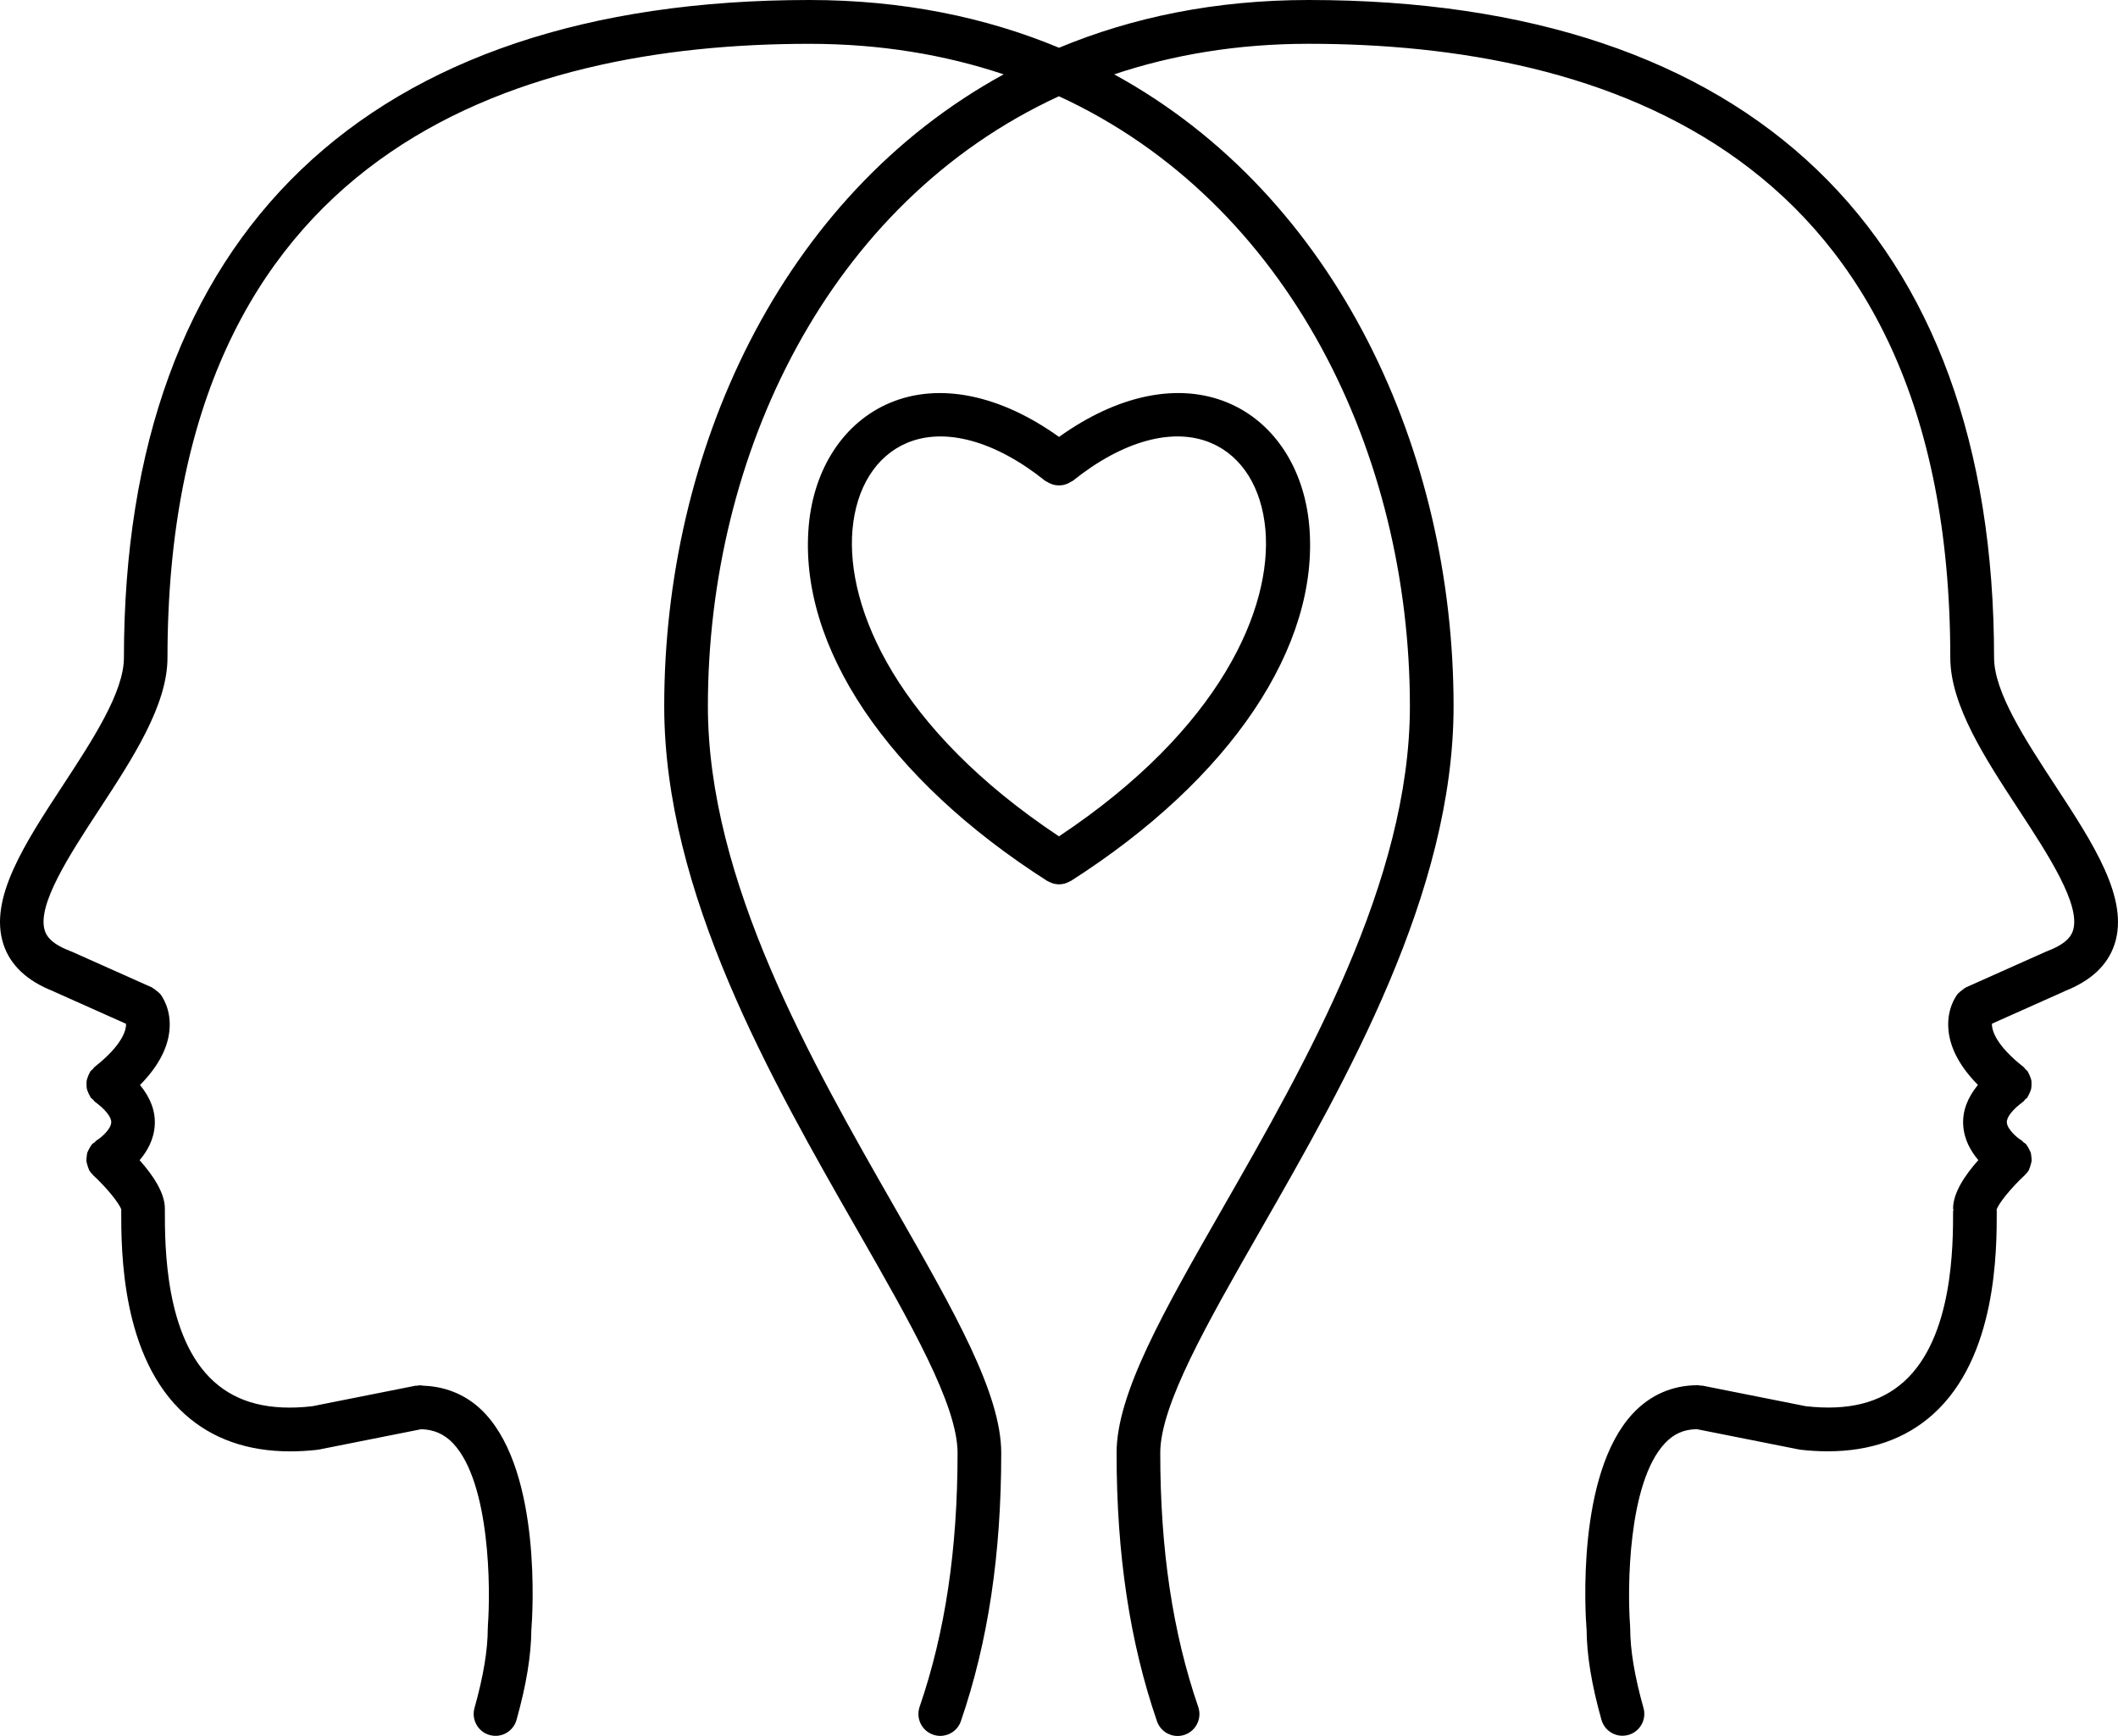
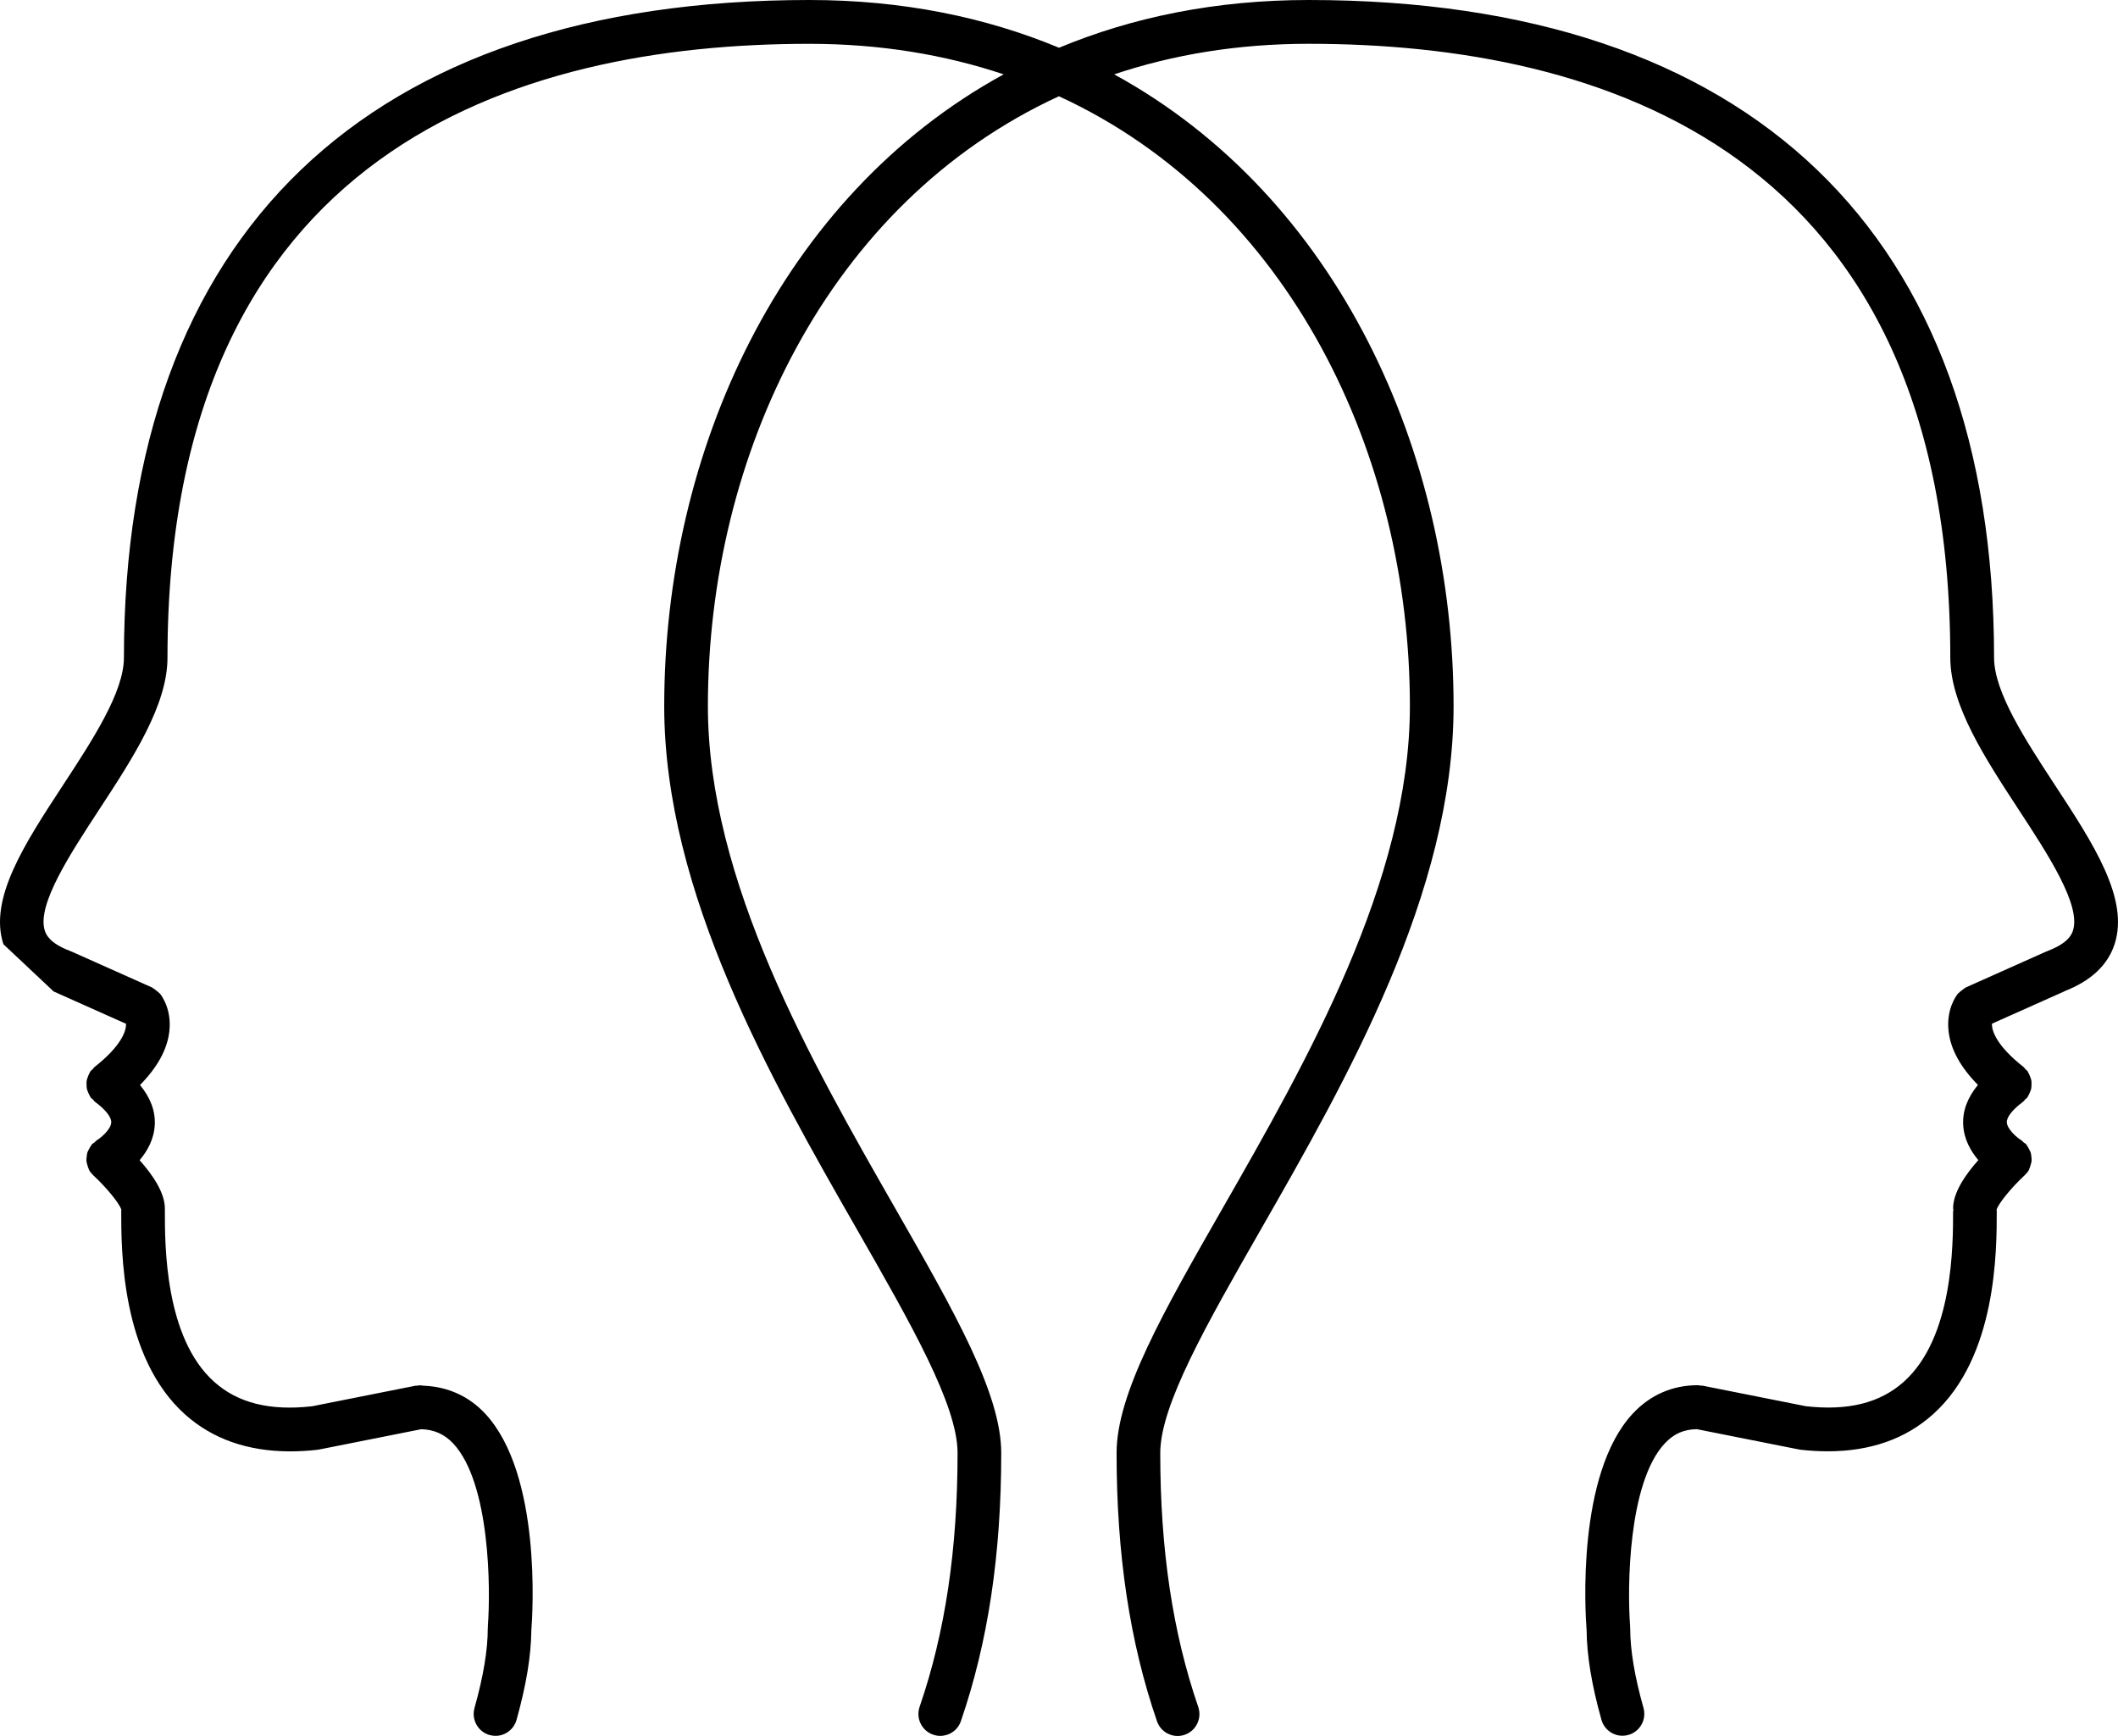
<svg xmlns="http://www.w3.org/2000/svg" width="388" height="318" viewBox="0 0 388 318" fill="none">
-   <path d="M195.368 161.733C195.607 161.65 195.834 161.553 196.053 161.422C196.098 161.397 196.146 161.392 196.191 161.361C225.439 142.682 241.759 118.384 239.849 96.355C238.928 85.757 233.376 77.326 224.984 73.798C215.929 69.984 204.771 72.318 194.006 80.037C183.227 72.315 172.065 69.99 163.016 73.801C154.63 77.335 149.07 85.765 148.151 96.361C146.241 118.384 162.573 142.686 191.823 161.361C191.868 161.389 191.916 161.397 191.961 161.422C192.177 161.55 192.407 161.644 192.646 161.733C192.75 161.772 192.856 161.825 192.963 161.853C193.289 161.936 193.62 161.989 193.957 161.992C193.974 161.992 193.988 162 194.005 162H194.011C194.028 162 194.042 161.992 194.058 161.992C194.395 161.989 194.73 161.939 195.053 161.853C195.157 161.825 195.258 161.775 195.368 161.733ZM156.167 97.047C156.835 89.324 160.478 83.526 166.159 81.132C173.096 78.218 182.314 80.746 191.464 88.077C191.565 88.16 191.694 88.179 191.798 88.252C192.031 88.402 192.264 88.521 192.52 88.627C192.758 88.718 192.986 88.793 193.236 88.846C193.489 88.893 193.736 88.91 193.994 88.913C194.253 88.913 194.497 88.896 194.753 88.846C195.002 88.799 195.233 88.724 195.469 88.627C195.721 88.527 195.96 88.404 196.19 88.252C196.3 88.179 196.429 88.16 196.527 88.077C205.672 80.748 214.887 78.212 221.821 81.132C227.503 83.521 231.143 89.319 231.814 97.041C233.058 111.381 223.66 133.484 193.992 153.205C164.328 133.49 154.928 111.383 156.167 97.047Z" fill="black" />
-   <path d="M376.516 143.915C371 135.487 365.297 126.776 365.297 120.464C365.278 42.78 320.683 0 239.727 0C222.682 0 207.437 3.155 194.005 8.747C180.576 3.155 165.325 0 148.285 0C67.329 0 22.722 42.785 22.701 120.464C22.701 126.778 16.998 135.492 11.482 143.917C4.501 154.579 -2.09 164.648 0.625 172.966C1.881 176.818 4.972 179.701 9.76 181.571C9.788 181.582 9.799 181.607 9.827 181.618L23.085 187.539C23.147 188.868 22.193 191.623 17.313 195.463C17.165 195.581 17.09 195.74 16.964 195.878C16.833 196.009 16.668 196.099 16.551 196.255C16.503 196.317 16.498 196.404 16.448 196.479C16.3 196.717 16.205 196.964 16.107 197.227C16.021 197.459 15.926 197.683 15.884 197.924C15.837 198.176 15.853 198.425 15.856 198.682C15.859 198.94 15.856 199.189 15.909 199.438C15.962 199.682 16.066 199.903 16.16 200.135C16.264 200.387 16.37 200.633 16.523 200.86C16.57 200.936 16.584 201.02 16.64 201.092C16.735 201.213 16.88 201.266 16.989 201.369C17.14 201.526 17.246 201.719 17.424 201.851C19.316 203.242 20.421 204.639 20.379 205.599C20.326 206.867 18.54 208.378 17.756 208.863C17.572 208.972 17.46 209.14 17.302 209.277C17.154 209.397 16.972 209.464 16.841 209.61C16.794 209.663 16.78 209.73 16.738 209.784C16.551 210.013 16.425 210.257 16.297 210.517C16.188 210.73 16.06 210.931 15.993 211.152C15.912 211.404 15.904 211.662 15.876 211.922C15.851 212.174 15.809 212.415 15.831 212.664C15.851 212.913 15.934 213.143 15.998 213.386C16.074 213.652 16.138 213.912 16.266 214.161C16.297 214.226 16.297 214.299 16.333 214.363C16.534 214.704 16.777 214.993 17.053 215.25C17.061 215.261 17.064 215.275 17.073 215.281C19.461 217.484 21.869 220.429 22.212 221.554C22.212 221.582 22.229 221.607 22.232 221.635C22.232 221.674 22.207 221.711 22.207 221.747C22.204 229.089 22.195 248.602 33.891 259.09C38.911 263.591 45.379 265.864 53.16 265.864C54.776 265.864 56.447 265.769 58.172 265.575C58.208 265.573 58.236 265.547 58.267 265.545C58.347 265.533 58.417 265.536 58.498 265.519L77.159 261.808C79.402 261.855 81.383 262.662 83.032 264.428C89.795 271.68 89.898 291.064 89.368 297.922C89.366 297.978 89.388 298.026 89.388 298.082C89.388 298.135 89.357 298.177 89.357 298.233C89.357 302.247 88.562 307.036 86.924 312.88C86.327 315.01 87.569 317.23 89.692 317.829C90.052 317.93 90.42 317.977 90.777 317.977C92.524 317.977 94.128 316.821 94.625 315.052C96.422 308.637 97.301 303.245 97.34 298.56C97.34 298.557 97.343 298.551 97.343 298.548C97.566 295.668 99.246 270.073 88.875 258.949C85.875 255.727 82 254.036 77.72 253.843C77.675 253.835 77.636 253.841 77.592 253.832C77.335 253.824 77.092 253.759 76.835 253.759C76.707 253.759 76.604 253.824 76.478 253.841C76.35 253.852 76.23 253.813 76.102 253.841L57.201 257.6C49.45 258.487 43.555 257.006 39.218 253.11C30.189 245.015 30.198 228.119 30.203 221.757V221.376C30.203 218.46 27.935 215.173 25.575 212.528C26.959 210.902 28.223 208.727 28.354 206.02C28.482 203.448 27.511 201.029 25.65 198.753C28.834 195.523 30.647 192.231 31.021 188.937C31.476 184.965 29.682 182.493 29.316 182.034C29.285 181.995 29.235 181.973 29.205 181.942C29.037 181.746 28.82 181.606 28.616 181.444C28.384 181.259 28.167 181.066 27.907 180.937C27.877 180.92 27.854 180.892 27.823 180.875L13.064 174.286C13.024 174.267 12.98 174.275 12.935 174.258C12.899 174.242 12.871 174.211 12.835 174.194C8.948 172.738 8.39 171.037 8.211 170.474C6.696 165.827 12.784 156.529 18.15 148.325C24.313 138.914 30.681 129.184 30.681 120.471C30.709 27.531 94.636 8.026 148.265 8.026C161.261 8.026 173.12 10.027 183.865 13.618C142.869 36.042 121.68 82.905 121.68 129.367C121.68 163.533 141.276 197.766 157.023 225.273C166.894 242.515 175.418 257.407 175.418 266.16C175.418 283.834 173.147 299.045 168.465 312.662C167.745 314.756 168.853 317.043 170.946 317.762C171.378 317.911 171.819 317.983 172.249 317.983C173.909 317.983 175.46 316.939 176.029 315.28C181.002 300.808 183.418 284.741 183.418 266.163C183.418 255.269 174.83 240.268 163.96 221.276C148.689 194.595 129.68 161.389 129.68 129.368C129.68 83.446 151.625 37.124 193.984 17.633C236.339 37.123 258.281 83.446 258.281 129.368C258.281 161.391 239.277 194.596 224.004 221.276C213.131 240.266 204.548 255.269 204.548 266.163C204.548 284.75 206.968 300.822 211.948 315.296C212.52 316.959 214.068 318 215.728 318C216.161 318 216.602 317.927 217.031 317.779C219.118 317.057 220.226 314.773 219.506 312.679C214.822 299.058 212.548 283.842 212.548 266.163C212.548 257.407 221.072 242.516 230.943 225.274C246.691 197.77 266.283 163.534 266.283 129.367C266.283 82.902 245.095 36.048 204.105 13.619C214.853 10.022 226.713 8.021 239.707 8.021C293.325 8.021 357.249 27.528 357.278 120.466C357.278 129.174 363.65 138.909 369.808 148.314C375.179 156.521 381.267 165.817 379.747 170.469C379.562 171.032 379.007 172.728 375.123 174.189C375.084 174.206 375.059 174.237 375.028 174.253C374.984 174.27 374.945 174.262 374.9 174.281L360.16 180.865C360.112 180.885 360.079 180.932 360.037 180.955C359.805 181.064 359.621 181.24 359.409 181.4C359.189 181.568 358.957 181.722 358.781 181.929C358.75 181.965 358.7 181.982 358.672 182.018C358.304 182.472 356.513 184.943 356.965 188.921C357.344 192.215 359.152 195.51 362.341 198.737C360.478 201.007 359.509 203.431 359.638 206.004C359.769 208.714 361.038 210.888 362.414 212.512C360.059 215.157 357.791 218.446 357.791 221.36C357.791 221.492 357.855 221.609 357.866 221.738L357.791 221.747C357.793 228.106 357.802 245.004 348.776 253.1C344.437 256.996 338.553 258.479 330.793 257.589L311.898 253.83C311.77 253.802 311.65 253.841 311.522 253.83C311.402 253.813 311.293 253.749 311.164 253.749H310.961C306.376 253.749 302.286 255.538 299.117 258.939C288.745 270.065 290.419 295.654 290.649 298.538C290.649 298.541 290.652 298.546 290.652 298.549C290.691 303.229 291.567 308.621 293.372 315.033C293.869 316.802 295.473 317.958 297.22 317.958C297.579 317.958 297.948 317.911 298.305 317.81C300.434 317.208 301.673 314.994 301.073 312.861C299.432 307.019 298.637 302.23 298.637 298.221C298.637 298.165 298.609 298.121 298.606 298.07C298.606 298.014 298.631 297.967 298.626 297.911C298.093 291.053 298.202 271.666 304.965 264.417C306.617 262.648 308.433 261.844 310.838 261.797L329.499 265.508C329.58 265.525 329.649 265.52 329.73 265.534C329.767 265.536 329.795 265.561 329.825 265.564C331.552 265.76 333.226 265.853 334.842 265.853C342.618 265.853 349.088 263.585 354.105 259.079C365.804 248.593 365.793 229.084 365.79 221.739L365.737 221.736C365.74 221.688 365.765 221.652 365.765 221.607C366.03 220.532 368.494 217.515 370.921 215.27C370.93 215.261 370.932 215.25 370.941 215.242C371.211 214.99 371.465 214.693 371.663 214.352C371.702 214.287 371.7 214.215 371.736 214.15C371.864 213.898 371.928 213.641 372.001 213.375C372.068 213.131 372.152 212.902 372.174 212.656C372.199 212.404 372.154 212.163 372.129 211.905C372.101 211.648 372.09 211.39 372.012 211.144C371.94 210.914 371.817 210.719 371.708 210.506C371.58 210.248 371.457 209.999 371.273 209.772C371.225 209.719 371.211 209.652 371.17 209.599C371.033 209.451 370.857 209.383 370.706 209.263C370.55 209.131 370.439 208.961 370.257 208.854C369.509 208.412 367.693 206.847 367.634 205.599C367.587 204.639 368.695 203.236 370.589 201.84C370.773 201.708 370.874 201.515 371.024 201.358C371.128 201.255 371.276 201.201 371.373 201.081C371.429 201.008 371.44 200.924 371.485 200.849C371.641 200.619 371.741 200.379 371.848 200.127C371.942 199.889 372.051 199.67 372.099 199.421C372.146 199.172 372.146 198.937 372.152 198.679C372.16 198.419 372.171 198.162 372.124 197.901C372.079 197.663 371.987 197.451 371.903 197.224C371.803 196.958 371.702 196.698 371.546 196.457C371.502 196.384 371.493 196.306 371.446 196.233C371.337 196.082 371.175 195.995 371.047 195.869C370.918 195.732 370.838 195.564 370.687 195.447C365.804 191.609 364.85 188.849 364.911 187.522L378.17 181.602C378.198 181.591 378.214 181.565 378.237 181.554C383.025 179.684 386.122 176.804 387.377 172.95C390.087 164.647 383.493 154.573 376.515 143.912L376.516 143.915Z" fill="black" />
+   <path d="M376.516 143.915C371 135.487 365.297 126.776 365.297 120.464C365.278 42.78 320.683 0 239.727 0C222.682 0 207.437 3.155 194.005 8.747C180.576 3.155 165.325 0 148.285 0C67.329 0 22.722 42.785 22.701 120.464C22.701 126.778 16.998 135.492 11.482 143.917C4.501 154.579 -2.09 164.648 0.625 172.966C9.788 181.582 9.799 181.607 9.827 181.618L23.085 187.539C23.147 188.868 22.193 191.623 17.313 195.463C17.165 195.581 17.09 195.74 16.964 195.878C16.833 196.009 16.668 196.099 16.551 196.255C16.503 196.317 16.498 196.404 16.448 196.479C16.3 196.717 16.205 196.964 16.107 197.227C16.021 197.459 15.926 197.683 15.884 197.924C15.837 198.176 15.853 198.425 15.856 198.682C15.859 198.94 15.856 199.189 15.909 199.438C15.962 199.682 16.066 199.903 16.16 200.135C16.264 200.387 16.37 200.633 16.523 200.86C16.57 200.936 16.584 201.02 16.64 201.092C16.735 201.213 16.88 201.266 16.989 201.369C17.14 201.526 17.246 201.719 17.424 201.851C19.316 203.242 20.421 204.639 20.379 205.599C20.326 206.867 18.54 208.378 17.756 208.863C17.572 208.972 17.46 209.14 17.302 209.277C17.154 209.397 16.972 209.464 16.841 209.61C16.794 209.663 16.78 209.73 16.738 209.784C16.551 210.013 16.425 210.257 16.297 210.517C16.188 210.73 16.06 210.931 15.993 211.152C15.912 211.404 15.904 211.662 15.876 211.922C15.851 212.174 15.809 212.415 15.831 212.664C15.851 212.913 15.934 213.143 15.998 213.386C16.074 213.652 16.138 213.912 16.266 214.161C16.297 214.226 16.297 214.299 16.333 214.363C16.534 214.704 16.777 214.993 17.053 215.25C17.061 215.261 17.064 215.275 17.073 215.281C19.461 217.484 21.869 220.429 22.212 221.554C22.212 221.582 22.229 221.607 22.232 221.635C22.232 221.674 22.207 221.711 22.207 221.747C22.204 229.089 22.195 248.602 33.891 259.09C38.911 263.591 45.379 265.864 53.16 265.864C54.776 265.864 56.447 265.769 58.172 265.575C58.208 265.573 58.236 265.547 58.267 265.545C58.347 265.533 58.417 265.536 58.498 265.519L77.159 261.808C79.402 261.855 81.383 262.662 83.032 264.428C89.795 271.68 89.898 291.064 89.368 297.922C89.366 297.978 89.388 298.026 89.388 298.082C89.388 298.135 89.357 298.177 89.357 298.233C89.357 302.247 88.562 307.036 86.924 312.88C86.327 315.01 87.569 317.23 89.692 317.829C90.052 317.93 90.42 317.977 90.777 317.977C92.524 317.977 94.128 316.821 94.625 315.052C96.422 308.637 97.301 303.245 97.34 298.56C97.34 298.557 97.343 298.551 97.343 298.548C97.566 295.668 99.246 270.073 88.875 258.949C85.875 255.727 82 254.036 77.72 253.843C77.675 253.835 77.636 253.841 77.592 253.832C77.335 253.824 77.092 253.759 76.835 253.759C76.707 253.759 76.604 253.824 76.478 253.841C76.35 253.852 76.23 253.813 76.102 253.841L57.201 257.6C49.45 258.487 43.555 257.006 39.218 253.11C30.189 245.015 30.198 228.119 30.203 221.757V221.376C30.203 218.46 27.935 215.173 25.575 212.528C26.959 210.902 28.223 208.727 28.354 206.02C28.482 203.448 27.511 201.029 25.65 198.753C28.834 195.523 30.647 192.231 31.021 188.937C31.476 184.965 29.682 182.493 29.316 182.034C29.285 181.995 29.235 181.973 29.205 181.942C29.037 181.746 28.82 181.606 28.616 181.444C28.384 181.259 28.167 181.066 27.907 180.937C27.877 180.92 27.854 180.892 27.823 180.875L13.064 174.286C13.024 174.267 12.98 174.275 12.935 174.258C12.899 174.242 12.871 174.211 12.835 174.194C8.948 172.738 8.39 171.037 8.211 170.474C6.696 165.827 12.784 156.529 18.15 148.325C24.313 138.914 30.681 129.184 30.681 120.471C30.709 27.531 94.636 8.026 148.265 8.026C161.261 8.026 173.12 10.027 183.865 13.618C142.869 36.042 121.68 82.905 121.68 129.367C121.68 163.533 141.276 197.766 157.023 225.273C166.894 242.515 175.418 257.407 175.418 266.16C175.418 283.834 173.147 299.045 168.465 312.662C167.745 314.756 168.853 317.043 170.946 317.762C171.378 317.911 171.819 317.983 172.249 317.983C173.909 317.983 175.46 316.939 176.029 315.28C181.002 300.808 183.418 284.741 183.418 266.163C183.418 255.269 174.83 240.268 163.96 221.276C148.689 194.595 129.68 161.389 129.68 129.368C129.68 83.446 151.625 37.124 193.984 17.633C236.339 37.123 258.281 83.446 258.281 129.368C258.281 161.391 239.277 194.596 224.004 221.276C213.131 240.266 204.548 255.269 204.548 266.163C204.548 284.75 206.968 300.822 211.948 315.296C212.52 316.959 214.068 318 215.728 318C216.161 318 216.602 317.927 217.031 317.779C219.118 317.057 220.226 314.773 219.506 312.679C214.822 299.058 212.548 283.842 212.548 266.163C212.548 257.407 221.072 242.516 230.943 225.274C246.691 197.77 266.283 163.534 266.283 129.367C266.283 82.902 245.095 36.048 204.105 13.619C214.853 10.022 226.713 8.021 239.707 8.021C293.325 8.021 357.249 27.528 357.278 120.466C357.278 129.174 363.65 138.909 369.808 148.314C375.179 156.521 381.267 165.817 379.747 170.469C379.562 171.032 379.007 172.728 375.123 174.189C375.084 174.206 375.059 174.237 375.028 174.253C374.984 174.27 374.945 174.262 374.9 174.281L360.16 180.865C360.112 180.885 360.079 180.932 360.037 180.955C359.805 181.064 359.621 181.24 359.409 181.4C359.189 181.568 358.957 181.722 358.781 181.929C358.75 181.965 358.7 181.982 358.672 182.018C358.304 182.472 356.513 184.943 356.965 188.921C357.344 192.215 359.152 195.51 362.341 198.737C360.478 201.007 359.509 203.431 359.638 206.004C359.769 208.714 361.038 210.888 362.414 212.512C360.059 215.157 357.791 218.446 357.791 221.36C357.791 221.492 357.855 221.609 357.866 221.738L357.791 221.747C357.793 228.106 357.802 245.004 348.776 253.1C344.437 256.996 338.553 258.479 330.793 257.589L311.898 253.83C311.77 253.802 311.65 253.841 311.522 253.83C311.402 253.813 311.293 253.749 311.164 253.749H310.961C306.376 253.749 302.286 255.538 299.117 258.939C288.745 270.065 290.419 295.654 290.649 298.538C290.649 298.541 290.652 298.546 290.652 298.549C290.691 303.229 291.567 308.621 293.372 315.033C293.869 316.802 295.473 317.958 297.22 317.958C297.579 317.958 297.948 317.911 298.305 317.81C300.434 317.208 301.673 314.994 301.073 312.861C299.432 307.019 298.637 302.23 298.637 298.221C298.637 298.165 298.609 298.121 298.606 298.07C298.606 298.014 298.631 297.967 298.626 297.911C298.093 291.053 298.202 271.666 304.965 264.417C306.617 262.648 308.433 261.844 310.838 261.797L329.499 265.508C329.58 265.525 329.649 265.52 329.73 265.534C329.767 265.536 329.795 265.561 329.825 265.564C331.552 265.76 333.226 265.853 334.842 265.853C342.618 265.853 349.088 263.585 354.105 259.079C365.804 248.593 365.793 229.084 365.79 221.739L365.737 221.736C365.74 221.688 365.765 221.652 365.765 221.607C366.03 220.532 368.494 217.515 370.921 215.27C370.93 215.261 370.932 215.25 370.941 215.242C371.211 214.99 371.465 214.693 371.663 214.352C371.702 214.287 371.7 214.215 371.736 214.15C371.864 213.898 371.928 213.641 372.001 213.375C372.068 213.131 372.152 212.902 372.174 212.656C372.199 212.404 372.154 212.163 372.129 211.905C372.101 211.648 372.09 211.39 372.012 211.144C371.94 210.914 371.817 210.719 371.708 210.506C371.58 210.248 371.457 209.999 371.273 209.772C371.225 209.719 371.211 209.652 371.17 209.599C371.033 209.451 370.857 209.383 370.706 209.263C370.55 209.131 370.439 208.961 370.257 208.854C369.509 208.412 367.693 206.847 367.634 205.599C367.587 204.639 368.695 203.236 370.589 201.84C370.773 201.708 370.874 201.515 371.024 201.358C371.128 201.255 371.276 201.201 371.373 201.081C371.429 201.008 371.44 200.924 371.485 200.849C371.641 200.619 371.741 200.379 371.848 200.127C371.942 199.889 372.051 199.67 372.099 199.421C372.146 199.172 372.146 198.937 372.152 198.679C372.16 198.419 372.171 198.162 372.124 197.901C372.079 197.663 371.987 197.451 371.903 197.224C371.803 196.958 371.702 196.698 371.546 196.457C371.502 196.384 371.493 196.306 371.446 196.233C371.337 196.082 371.175 195.995 371.047 195.869C370.918 195.732 370.838 195.564 370.687 195.447C365.804 191.609 364.85 188.849 364.911 187.522L378.17 181.602C378.198 181.591 378.214 181.565 378.237 181.554C383.025 179.684 386.122 176.804 387.377 172.95C390.087 164.647 383.493 154.573 376.515 143.912L376.516 143.915Z" fill="black" />
</svg>